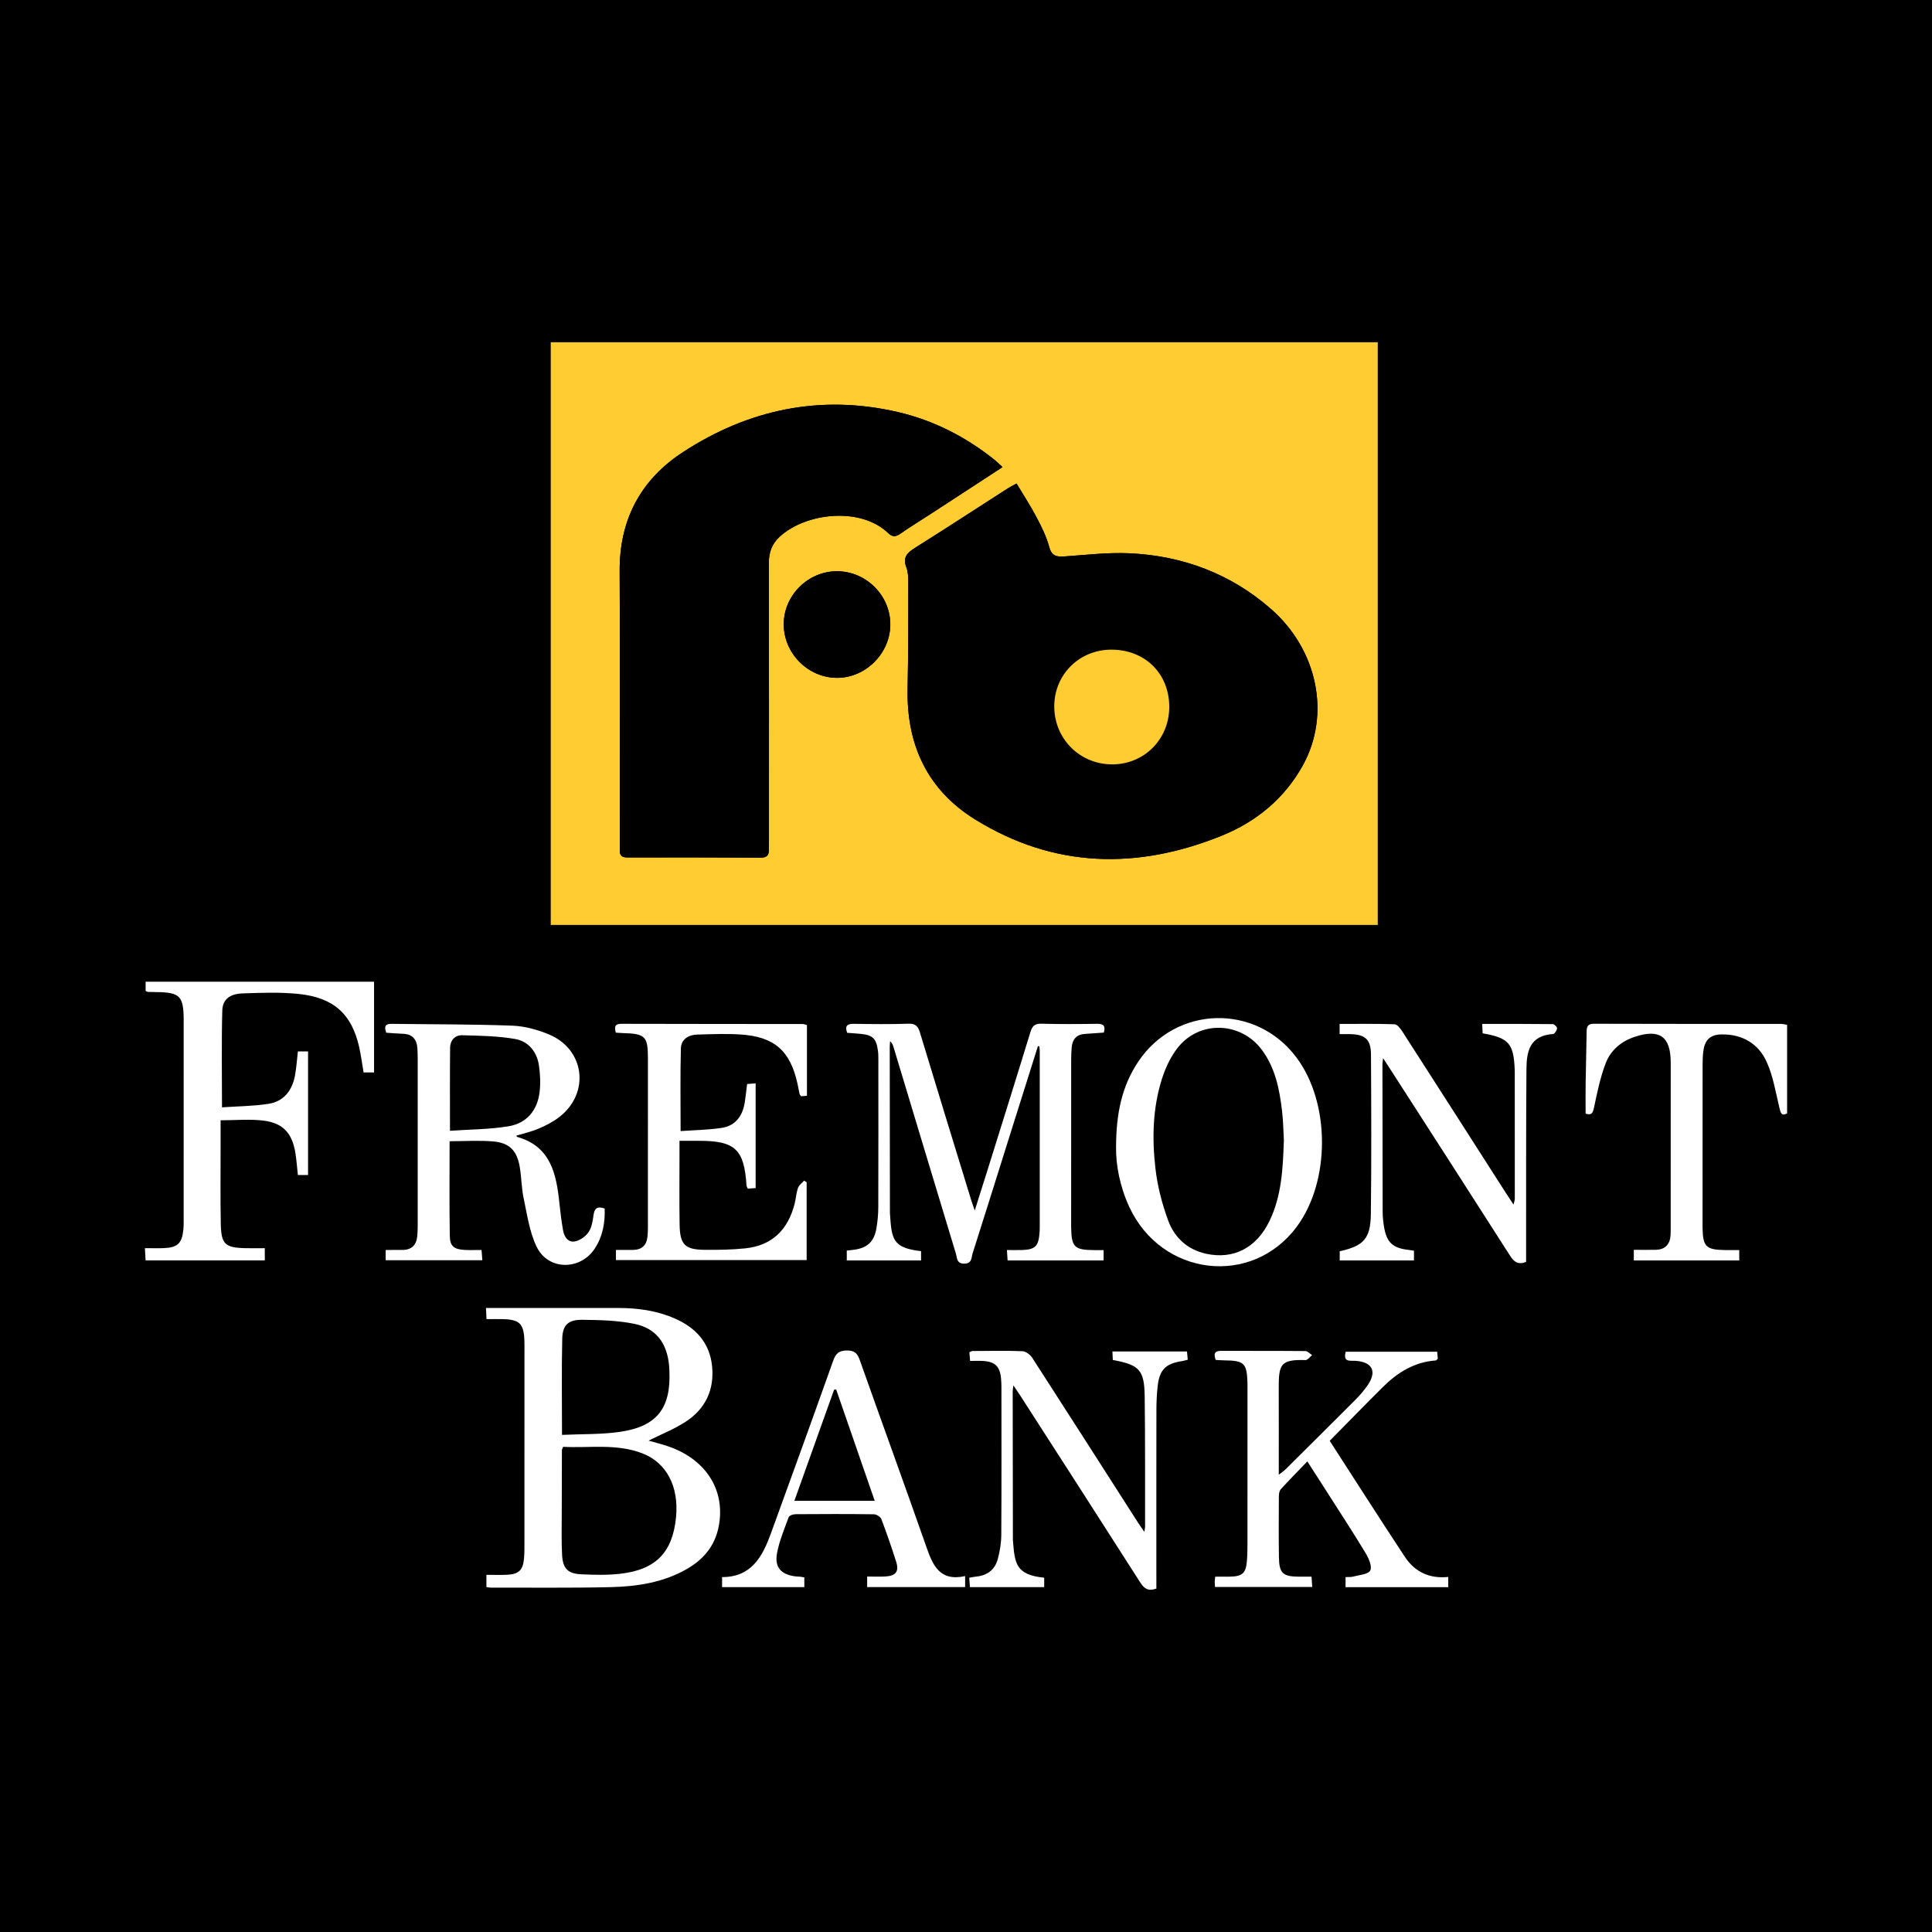
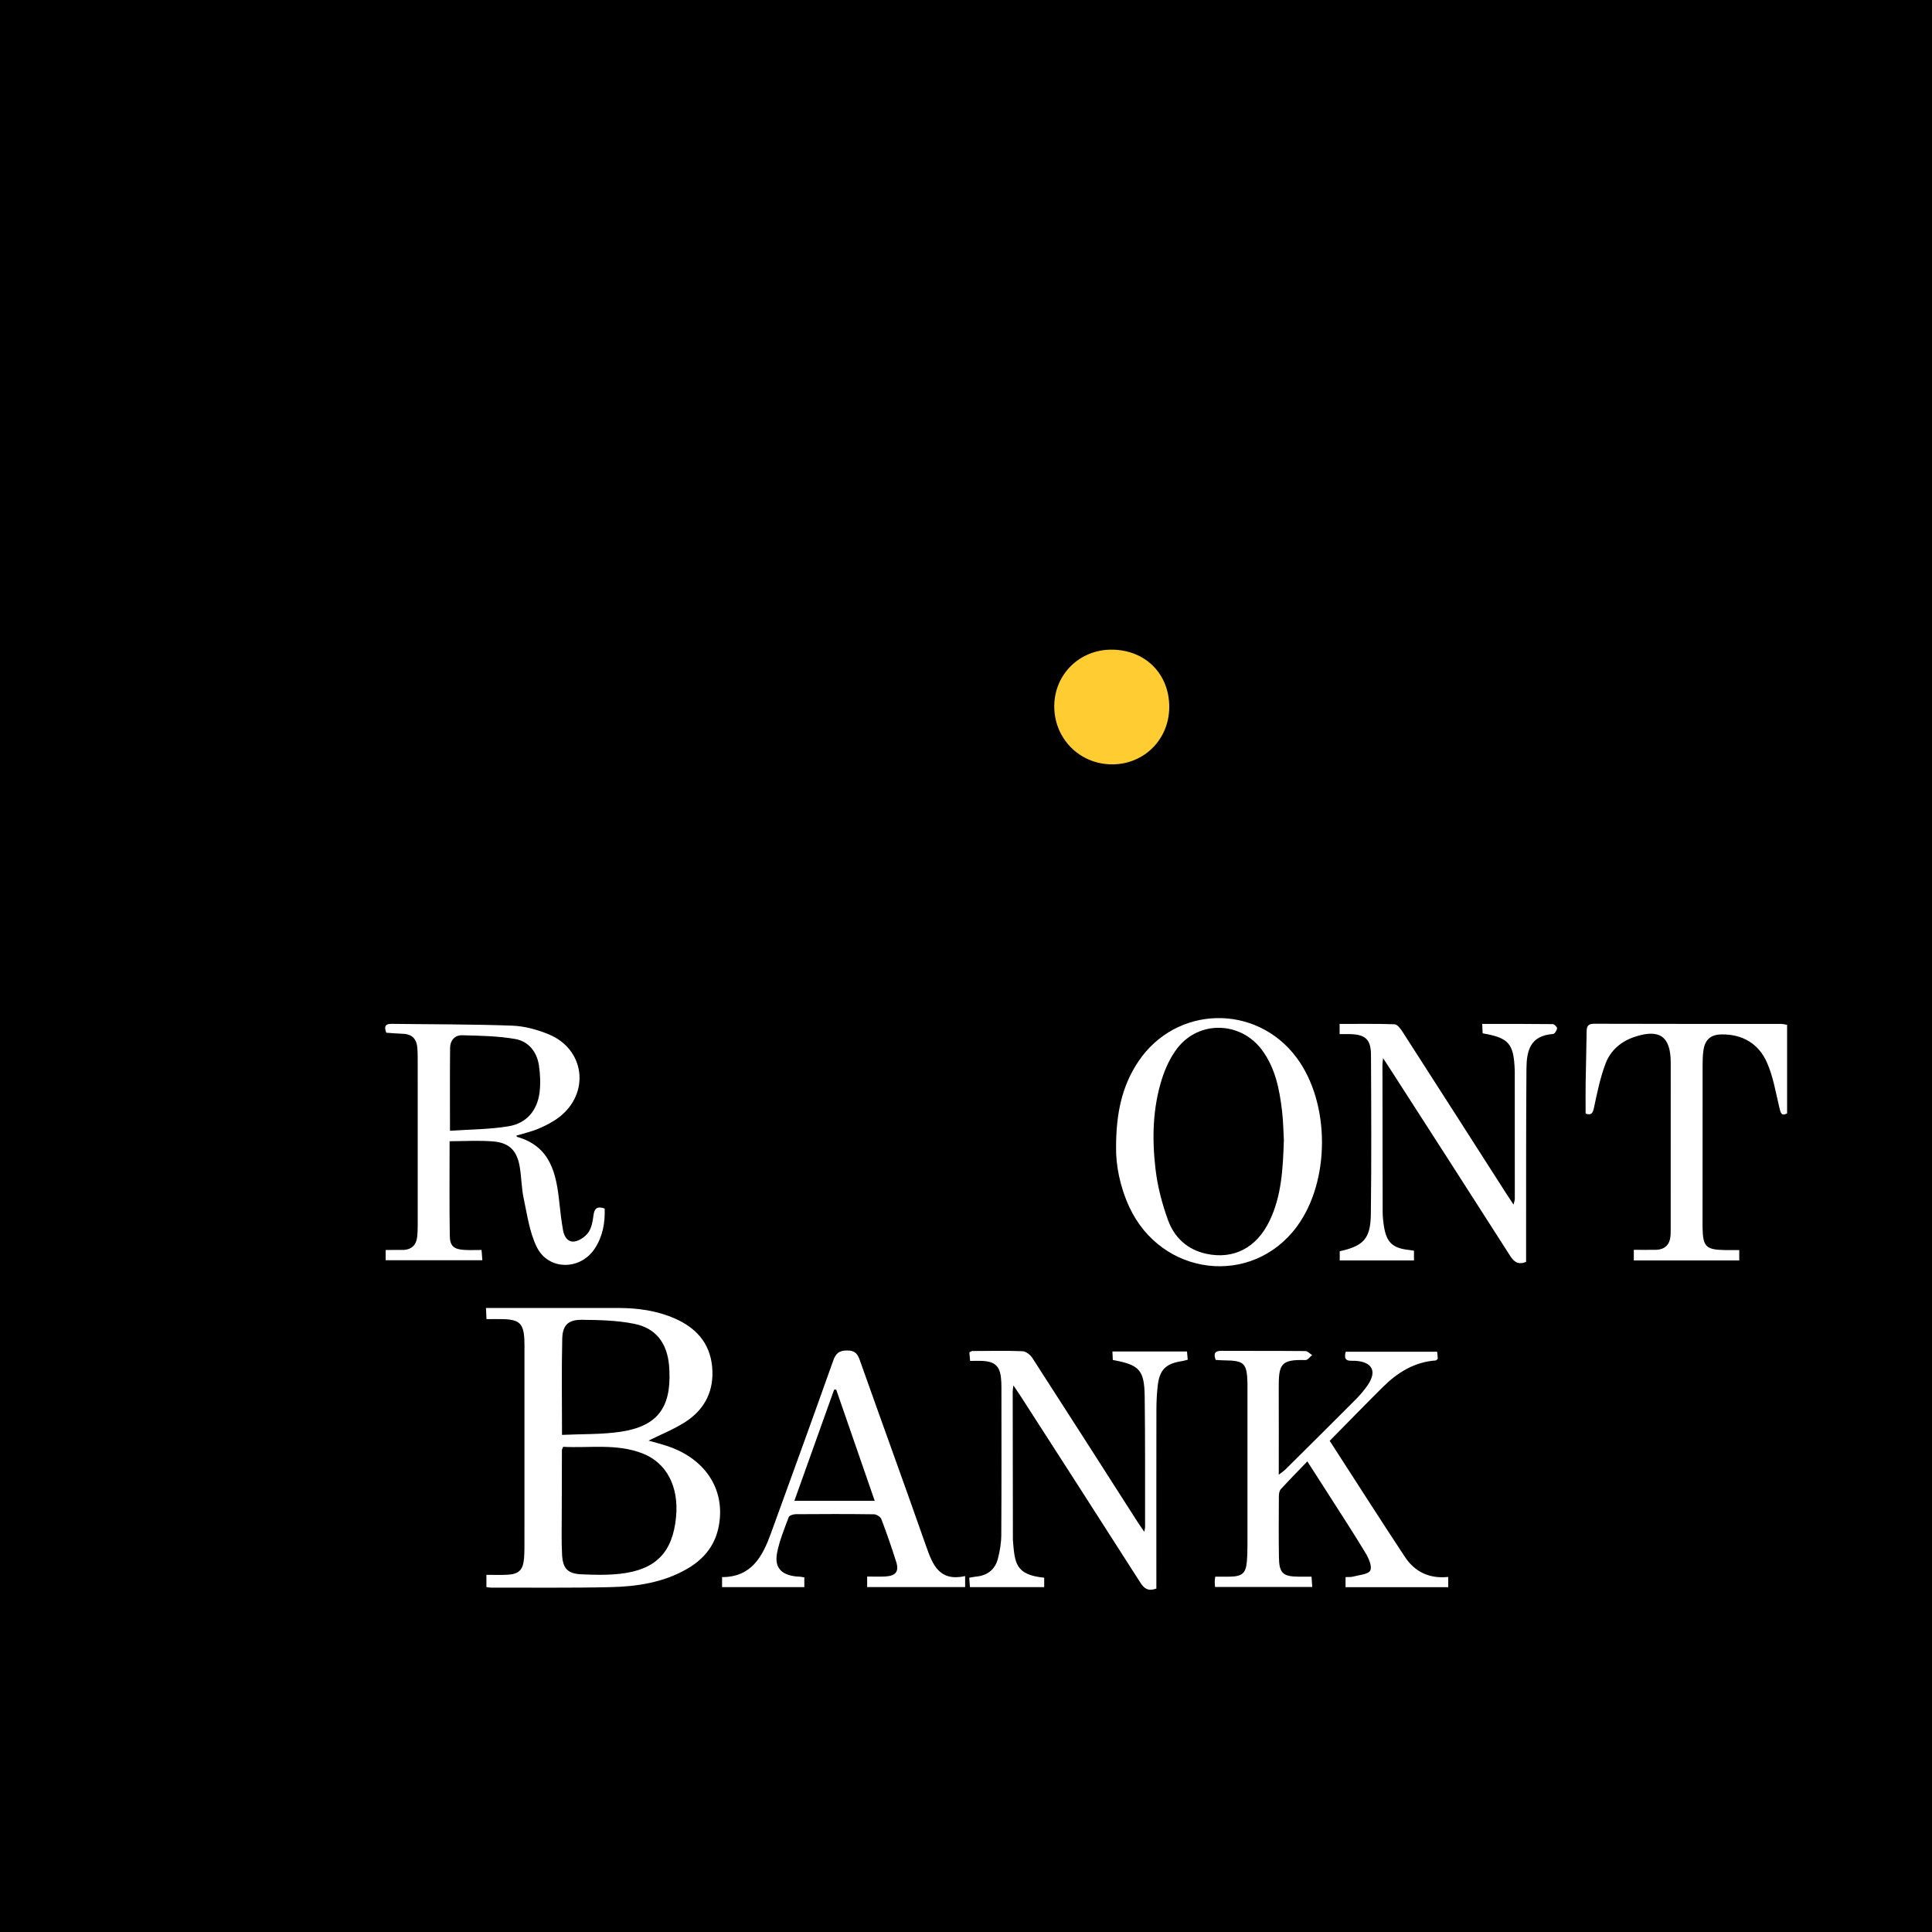
<svg xmlns="http://www.w3.org/2000/svg" version="1.1" id="Layer_1" x="0px" y="0px" width="200px" height="200px" viewBox="0 0 200 200" enable-background="new 0 0 200 200" xml:space="preserve">
  <rect width="200" height="200" />
  <g>
-     <path fill="#FFCD32" d="M142.625,35.43c0,20.121,0,40.19,0,60.319c-28.546,0-57.045,0-85.612,0c0-20.089,0-40.156,0-60.319   C85.535,35.43,114.053,35.43,142.625,35.43z M105.234,50.053c-0.409,0.226-0.671,0.353-0.914,0.509   c-3.201,2.055-6.386,4.137-9.608,6.158c-0.812,0.51-1.284,0.994-0.885,2.017c0.183,0.469,0.195,1.024,0.194,1.541   c-0.005,3.677,0.012,7.354-0.065,11.03c-0.121,5.797,2.052,10.468,7,13.528c8.164,5.049,16.78,5.214,25.525,1.671   c3.577-1.449,6.497-3.853,8.392-7.286c2.894-5.242,1.542-11.943-3.312-16.188c-4.161-3.64-9.11-5.496-14.601-5.754   c-2.228-0.105-4.478,0.16-6.713,0.32c-0.834,0.06-1.368,0.003-1.634-0.981c-0.285-1.055-0.782-2.069-1.296-3.043   C106.686,52.377,105.944,51.242,105.234,50.053z M103.783,48.353c-0.372-0.336-0.599-0.563-0.848-0.763   c-2.968-2.373-6.302-4.078-9.984-4.933c-8.007-1.859-15.473-0.28-22.282,4.169c-4.348,2.84-6.55,6.977-6.522,12.276   c0.05,9.409,0.014,18.819,0.014,28.229c0,0.228,0.013,0.456,0.002,0.684c-0.027,0.538,0.217,0.749,0.758,0.748   c4.623-0.007,9.247-0.007,13.87,0.017c0.62,0.003,0.805-0.278,0.803-0.817c-0.001-0.326,0.007-0.651,0.007-0.977   c0-9.572,0.009-19.145-0.012-28.717c-0.002-1.087,0.329-1.978,1.113-2.701c2.72-2.507,8.394-3.125,11.241-0.383   c0.449,0.433,0.779,0.398,1.259,0.065c1.041-0.724,2.125-1.385,3.188-2.077C98.813,51.596,101.233,50.016,103.783,48.353z    M86.676,59.135c-2.98-0.021-5.498,2.436-5.542,5.406c-0.045,3.055,2.49,5.634,5.534,5.629c2.942-0.005,5.465-2.518,5.497-5.476   C92.196,61.681,89.704,59.156,86.676,59.135z" />
    <path fill="#FFFFFF" d="M50.353,164.294c0-0.44,0-0.79,0-1.269c0.747,0,1.456,0.03,2.161-0.007   c1.189-0.061,1.627-0.482,1.731-1.674c0.056-0.647,0.045-1.3,0.045-1.951c0.003-6.477,0.002-12.955,0.002-19.432   c0-0.423,0.009-0.847-0.01-1.269c-0.074-1.67-0.516-2.096-2.213-2.135c-0.547-0.013-1.094-0.002-1.706-0.002   c-0.019-0.4-0.034-0.709-0.055-1.153c0.409,0,0.755,0,1.102,0c4.199,0,8.398,0.002,12.597,0c2.005-0.001,3.966,0.271,5.815,1.072   c2.178,0.944,3.645,2.504,3.893,4.956c0.249,2.456-0.702,4.431-2.751,5.758c-1.206,0.781-2.572,1.317-3.828,1.944   c0.601,0.174,1.322,0.351,2.022,0.589c4.019,1.367,6.054,4.706,5.194,8.522c-0.428,1.9-1.604,3.238-3.256,4.184   c-2.445,1.4-5.154,1.811-7.898,1.873c-4.132,0.094-8.267,0.042-12.4,0.049C50.671,164.351,50.546,164.32,50.353,164.294z    M58.295,149.773c-0.083,0.216-0.126,0.275-0.126,0.334c-0.008,2.149-0.016,4.298-0.016,6.446c0,1.465-0.043,2.933,0.033,4.394   c0.074,1.431,0.59,1.958,1.987,2.023c1.33,0.062,2.678,0.096,3.997-0.05c3.73-0.412,5.47-2.225,5.816-5.893   c0.297-3.142-0.979-5.598-3.467-6.568C63.82,149.408,61.009,149.921,58.295,149.773z M58.179,148.539   c2.102-0.099,4.097-0.033,6.041-0.32c3.801-0.56,5.247-2.464,5.076-6.304c-0.009-0.195-0.016-0.39-0.035-0.584   c-0.218-2.296-1.347-3.834-3.596-4.289c-1.762-0.357-3.605-0.398-5.414-0.417c-1.417-0.015-2.013,0.542-2.047,1.944   C58.126,141.813,58.179,145.06,58.179,148.539z" />
-     <path fill="#FFFFFF" d="M107.444,108.301c-0.942,2.989-1.886,5.978-2.826,8.968c-1.308,4.157-2.606,8.317-3.929,12.469   c-0.139,0.437-0.054,1.068-0.865,1.075c-0.807,0.007-0.739-0.605-0.874-1.052c-2.161-7.128-4.308-14.26-6.459-21.391   c-0.062-0.205-0.141-0.405-0.349-0.586c-0.013,0.208-0.036,0.416-0.036,0.623c0.005,5.665,0.011,11.331,0.018,16.996   c0,0.065-0.003,0.13,0.002,0.195c0.18,2.688,0.244,3.574,3.222,3.922c0,0.298,0,0.602,0,0.958c-2.58,0-5.105,0-7.69,0   c0-0.347,0-0.653,0-1.018c0.274-0.031,0.526-0.054,0.775-0.089c1.336-0.186,2.046-0.824,2.284-2.162   c0.131-0.733,0.2-1.487,0.203-2.231c0.017-5.079,0.009-10.159,0.007-15.238c0-0.325,0.001-0.653-0.043-0.974   c-0.174-1.275-0.536-1.618-1.807-1.742c-0.45-0.044-0.901-0.072-1.379-0.109c-0.247-0.693-0.033-0.94,0.685-0.929   c1.888,0.029,3.778,0.051,5.664-0.013c0.75-0.025,0.995,0.282,1.191,0.929c1.742,5.759,3.513,11.509,5.278,17.261   c0.09,0.293,0.197,0.582,0.389,1.148c0.511-1.616,0.941-2.963,1.362-4.313c1.474-4.719,2.958-9.436,4.402-14.164   c0.196-0.641,0.464-0.877,1.149-0.859c1.92,0.05,3.842,0.038,5.762,0.01c0.671-0.01,0.882,0.227,0.685,0.909   c-0.653,0.046-1.295,0.098-1.938,0.135c-0.86,0.05-1.297,0.535-1.381,1.357c-0.046,0.452-0.057,0.91-0.058,1.365   c-0.004,5.633-0.003,11.266-0.003,16.898c0,0.13-0.001,0.261,0.001,0.391c0.032,2.065,0.327,2.358,2.393,2.371   c0.292,0.002,0.583,0,0.968,0c0,0.368,0,0.693,0,1.069c-3.305,0-6.58,0-9.941,0c-0.021-0.326-0.04-0.63-0.069-1.077   c0.593,0,1.104,0.014,1.614-0.003c1.286-0.043,1.649-0.399,1.756-1.7c0.019-0.227,0.028-0.455,0.028-0.683   c0.002-6.089,0.002-12.177,0-18.266c0-0.145-0.03-0.29-0.047-0.435C107.541,108.312,107.493,108.306,107.444,108.301z" />
-     <path fill="#FFFFFF" d="M15.073,102.572c0-0.276,0-0.581,0-0.944c7.887,0,15.723,0,23.649,0c0,3.116,0,6.222,0,9.393   c-0.329,0-0.668,0-1.084,0c-0.151-0.881-0.263-1.778-0.462-2.655c-0.767-3.377-2.619-5.09-6.228-5.469   c-1.931-0.203-3.9-0.127-5.848-0.06c-1.308,0.045-2.057,0.629-2.088,1.769c-0.089,3.276-0.031,6.556-0.031,10.025   c1.591-0.11,3.217-0.117,4.806-0.361c1.589-0.245,2.461-1.38,2.749-2.928c0.148-0.797,0.198-1.612,0.302-2.501   c0.306,0,0.64,0,1.052,0c0,4.238,0,8.482,0,12.796c-0.341,0-0.676,0-1.054,0c-0.082-0.754-0.136-1.495-0.248-2.226   c-0.315-2.064-1.261-3.152-3.298-3.405c-1.429-0.177-2.898-0.034-4.453-0.034c0,0.925-0.001,1.863,0,2.801   c0.002,2.637-0.033,5.276,0.019,7.912c0.042,2.126,0.442,2.476,2.556,2.526c0.645,0.015,1.29,0.002,2,0.002   c0,0.469,0,0.837,0,1.261c-4.095,0-8.155,0-12.339,0c-0.02-0.35-0.041-0.719-0.072-1.265c0.71,0,1.347,0.021,1.981-0.004   c1.388-0.055,1.855-0.496,1.996-1.873c0.04-0.387,0.035-0.78,0.035-1.171c0.002-6.805,0.002-13.611,0.002-20.416   c0-0.098,0.001-0.195,0-0.293c-0.022-2.32-0.42-2.719-2.733-2.749c-0.325-0.004-0.651-0.007-0.976-0.021   C15.247,102.681,15.19,102.63,15.073,102.572z" />
    <path fill="#FFFFFF" d="M46.543,118.138c0,3.304-0.033,6.554,0.019,9.802c0.017,1.08,0.448,1.397,1.556,1.453   c0.548,0.028,1.099,0.005,1.733,0.005c0.029,0.375,0.052,0.68,0.081,1.061c-3.366,0-6.662,0-10.007,0c0-0.328,0-0.61,0-1.064   c0.593,0,1.164,0.002,1.734-0.001c0.941-0.005,1.444-0.494,1.534-1.416c0.034-0.356,0.047-0.714,0.047-1.072   c0.002-5.793,0.001-11.587-0.001-17.38c0-0.325-0.01-0.651-0.029-0.975c-0.055-0.957-0.516-1.507-1.521-1.536   c-0.55-0.016-1.099-0.068-1.705-0.108c-0.189-0.538-0.213-0.928,0.556-0.918c4.164,0.054,8.331,0.033,12.491,0.187   c1.27,0.047,2.586,0.409,3.77,0.896c3.747,1.54,4.305,6.088,1.089,8.571c-0.635,0.49-1.377,0.869-2.117,1.186   c-0.741,0.317-1.543,0.493-2.317,0.73c0.018,0.033,0.036,0.119,0.075,0.13c3.494,0.993,4.064,3.842,4.378,6.864   c0.097,0.936,0.213,1.873,0.376,2.8c0.115,0.654,0.496,1.279,1.203,1.162c0.523-0.086,1.113-0.498,1.422-0.94   c0.333-0.476,0.448-1.147,0.524-1.75c0.092-0.722,0.369-0.999,1.162-0.716c0.049,1.464-0.197,2.883-1.027,4.144   c-1.505,2.286-4.823,2.272-6.013-0.179c-0.746-1.537-0.985-3.334-1.349-5.037c-0.23-1.076-0.221-2.201-0.412-3.288   c-0.288-1.635-1.071-2.444-2.719-2.587C49.594,118.036,48.093,118.138,46.543,118.138z M46.582,117.058   c2.036-0.143,4.087-0.136,6.081-0.47c1.838-0.307,2.955-1.622,3.191-3.495c0.116-0.92,0.072-1.886-0.064-2.806   c-0.21-1.411-1.087-2.493-2.458-2.731c-1.804-0.313-3.664-0.341-5.503-0.387c-0.721-0.018-1.226,0.526-1.234,1.273   C46.564,111.232,46.582,114.022,46.582,117.058z" />
    <path fill="#FFFFFF" d="M125.779,164.284c-0.014-0.233-0.033-0.395-0.032-0.556c0.001-0.127,0.025-0.254,0.053-0.513   c0.515,0,1.026,0.008,1.536-0.002c1.265-0.024,1.636-0.353,1.74-1.585c0.049-0.583,0.061-1.17,0.061-1.755   c0.004-5.404,0.002-10.807,0.001-16.211c0-0.163,0.006-0.326,0.001-0.488c-0.066-2.076-0.326-2.326-2.421-2.351   c-0.288-0.003-0.576-0.028-0.87-0.044c-0.227-0.632-0.129-0.946,0.593-0.942c2.897,0.017,5.794-0.004,8.691,0.024   c0.234,0.002,0.466,0.273,0.699,0.419c-0.232,0.18-0.469,0.522-0.695,0.515c-2.562-0.078-2.774,0.427-2.762,2.928   c0.014,2.923,0.003,5.846,0.003,8.936c0.306-0.237,0.509-0.364,0.675-0.529c2.426-2.407,4.854-4.812,7.265-7.234   c0.457-0.459,0.887-0.958,1.255-1.49c0.997-1.441,0.498-2.417-1.26-2.536c-0.543-0.037-1.308,0.186-1.004-0.941   c3.104,0,6.241,0,9.467,0c0.021,0.235,0.046,0.506,0.066,0.73c-0.113,0.096-0.158,0.17-0.209,0.174   c-2.201,0.155-3.946,1.234-5.461,2.736c-1.844,1.829-3.654,3.693-5.521,5.584c2.621,4.056,5.172,8.056,7.785,12.016   c1.024,1.553,2.546,2.28,4.487,2.073c0,0.405,0,0.71,0,1.064c-3.544,0-7.049,0-10.631,0c0-0.338,0-0.665,0-1.048   c0.284-0.015,0.55,0.015,0.79-0.051c0.625-0.172,1.557-0.223,1.767-0.63c0.215-0.417-0.164-1.273-0.489-1.813   c-1.276-2.117-2.633-4.185-3.962-6.269c-0.646-1.013-1.297-2.022-2.061-3.213c-0.964,1.002-1.872,1.922-2.743,2.875   c-0.15,0.164-0.204,0.469-0.205,0.709c-0.013,2.116-0.025,4.232,0.007,6.347c0.024,1.643,0.408,1.991,2.041,2.003   c0.418,0.003,0.837,0,1.334,0c0.026,0.38,0.047,0.686,0.073,1.066C132.446,164.284,129.119,164.284,125.779,164.284z" />
    <path fill="#FFFFFF" d="M115.535,118.778c0.002-3.54,0.614-6.364,2.303-8.886c3.901-5.824,12.184-6.031,16.377-0.414   c3.517,4.71,3.514,12.852-0.005,17.551c-4.65,6.21-13.957,5.1-17.297-2.067C115.92,122.83,115.509,120.574,115.535,118.778z    M132.906,118.021c-0.051-0.871-0.062-1.949-0.188-3.014c-0.265-2.242-0.694-4.445-2.084-6.318   c-2.192-2.954-6.493-3.091-8.749-0.188c-0.719,0.926-1.247,2.069-1.604,3.195c-0.96,3.024-1.028,6.168-0.668,9.281   c0.21,1.818,0.682,3.645,1.315,5.365c0.654,1.779,1.998,3.029,3.948,3.45c2.824,0.609,5.188-0.611,6.533-3.379   C132.665,123.824,132.808,121.028,132.906,118.021z" />
-     <path fill="#FFFFFF" d="M70.457,117.089c1.44-0.104,2.871-0.116,4.269-0.334c1.424-0.222,2.151-1.246,2.371-2.632   c0.096-0.607,0.157-1.219,0.243-1.904c0.258-0.022,0.533-0.045,0.883-0.074c0,3.63,0,7.195,0,10.844   c-0.266,0.019-0.539,0.039-0.813,0.059c-0.062-0.145-0.125-0.228-0.13-0.315c-0.243-3.771-1.171-4.64-4.958-4.638   c-0.611,0-1.223,0-1.981,0c0,0.608,0,1.116,0,1.623c0.001,2.344-0.024,4.689,0.012,7.033c0.032,2.095,0.545,2.615,2.613,2.63   c1.396,0.01,2.801-0.007,4.187-0.152c2.805-0.293,4.438-1.962,5.112-4.639c0.135-0.535,0.164-1.102,0.345-1.619   c0.101-0.289,0.414-0.504,0.631-0.753c0.088,0.057,0.176,0.114,0.264,0.171c0,2.655,0,5.31,0,8.052c-6.599,0-13.124,0-19.745,0   c0-0.278,0-0.603,0-1.05c0.608,0,1.186,0.003,1.763-0.001c0.891-0.006,1.399-0.455,1.501-1.337   c0.041-0.354,0.048-0.714,0.048-1.071c0.003-5.796,0.002-11.591,0.002-17.387c0-2.309-0.266-2.585-2.546-2.649   c-0.254-0.007-0.507-0.031-0.782-0.048c-0.141-0.556-0.144-0.915,0.568-0.913c6.284,0.016,12.568,0.015,18.852,0.023   c0.061,0,0.121,0.036,0.369,0.113c0,2.36,0,4.781,0,7.314c-0.109,0.008-0.377,0.029-0.599,0.046   c-0.091-0.121-0.15-0.166-0.162-0.221c-0.076-0.349-0.136-0.702-0.212-1.051c-0.746-3.427-2.393-4.895-5.912-5.121   c-1.487-0.096-2.987-0.031-4.479,0.01c-0.916,0.025-1.662,0.499-1.687,1.44C70.41,111.325,70.457,114.114,70.457,117.089z" />
    <path fill="#FFFFFF" d="M138.677,107.051c0-0.392,0-0.672,0-1.054c1.926,0,3.808-0.031,5.686,0.034   c0.276,0.009,0.602,0.43,0.795,0.73c3.592,5.58,7.167,11.17,10.746,16.758c0.228,0.355,0.462,0.706,0.775,1.182   c0.065-0.283,0.133-0.443,0.134-0.604c0.003-4.361-0.002-8.723-0.005-13.084c0-0.098-0.003-0.195-0.007-0.293   c-0.105-2.693-0.612-3.282-3.318-3.751c-0.013-0.275-0.027-0.574-0.047-0.973c2.5,0,4.902-0.009,7.304,0.02   c0.162,0.002,0.467,0.308,0.449,0.439c-0.029,0.217-0.253,0.573-0.415,0.584c-2.419,0.172-2.743,1.787-2.757,3.637   c-0.048,6.281-0.029,12.563-0.036,18.844c0,0.383,0,0.767,0,1.116c-0.844,0.322-1.253-0.007-1.659-0.642   c-4.043-6.334-8.116-12.649-12.181-18.969c-0.274-0.426-0.551-0.849-0.967-1.489c-0.038,0.408-0.064,0.553-0.064,0.698   c0.004,5.077,0.007,10.155,0.022,15.232c0.001,0.485,0.054,0.975,0.129,1.455c0.269,1.704,0.896,2.29,2.604,2.476   c0.156,0.017,0.311,0.045,0.508,0.074c0,0.351,0,0.656,0,1.01c-2.577,0-5.102,0-7.685,0c0-0.349,0-0.654,0-0.951   c2.473-0.552,3.191-1.294,3.222-3.861c0.068-5.499,0.044-11,0.013-16.501c-0.009-1.574-0.605-2.086-2.162-2.116   C139.411,107.045,139.06,107.051,138.677,107.051z" />
    <path fill="#FFFFFF" d="M108.095,163.323c0,0.303,0,0.611,0,0.977c-2.546,0-5.072,0-7.686,0c-0.024-0.306-0.049-0.612-0.077-0.972   c0.266-0.046,0.479-0.098,0.696-0.117c1.167-0.105,1.97-0.714,2.267-1.831c0.215-0.808,0.353-1.661,0.358-2.495   c0.032-5.11,0.017-10.22,0.015-15.33c0-0.292-0.014-0.586-0.043-0.877c-0.121-1.238-0.616-1.717-1.871-1.793   c-0.417-0.025-0.838-0.004-1.329-0.004c-0.031-0.357-0.054-0.628-0.077-0.893c0.144-0.061,0.232-0.131,0.32-0.131   c1.725-0.009,3.452-0.049,5.174,0.019c0.353,0.014,0.808,0.362,1.017,0.685c3.637,5.628,7.243,11.277,10.857,16.92   c0.204,0.318,0.423,0.626,0.741,1.093c0.047-0.283,0.082-0.394,0.081-0.505c-0.007-4.491,0.019-8.983-0.039-13.474   c-0.036-2.786-0.535-3.302-3.302-3.812c-0.012-0.262-0.024-0.539-0.039-0.882c2.584,0,5.108,0,7.719,0   c0.024,0.271,0.049,0.541,0.077,0.857c-0.236,0.057-0.415,0.115-0.598,0.143c-1.679,0.254-2.327,0.895-2.514,2.588   c-0.089,0.807-0.128,1.623-0.13,2.434c-0.011,5.794-0.006,11.587-0.005,17.381c0,0.385,0,0.769,0,1.144   c-0.809,0.293-1.241,0.038-1.658-0.615c-4.129-6.473-8.29-12.925-12.443-19.382c-0.188-0.292-0.387-0.575-0.698-1.036   c-0.041,0.345-0.073,0.487-0.073,0.629c0.005,5.077,0.013,10.155,0.021,15.232c0,0.065-0.003,0.131,0.003,0.195   C105.052,161.809,105.108,163.025,108.095,163.323z" />
    <path fill="#FFFFFF" d="M99.91,163.156c0,0.501,0,0.788,0,1.138c-3.395,0-6.76,0-10.142,0c0-0.36,0-0.669,0-1.092   c0.671,0,1.284,0.029,1.893-0.006c1.077-0.064,1.427-0.52,1.11-1.524c-0.471-1.487-0.98-2.963-1.536-4.42   c-0.09-0.236-0.503-0.49-0.769-0.494c-2.7-0.036-5.401-0.03-8.101-0.009c-0.249,0.002-0.655,0.133-0.718,0.304   c-0.451,1.215-0.958,2.431-1.203,3.695c-0.29,1.494,0.404,2.255,1.912,2.44c0.161,0.02,0.325,0.016,0.487,0.032   c0.125,0.013,0.248,0.041,0.421,0.07c0,0.335,0,0.642,0,1.008c-2.841,0-5.655,0-8.515,0c0-0.351,0-0.66,0-1.037   c3.056,0.001,4.186-2.137,5.054-4.521c2.168-5.955,4.327-11.913,6.45-17.884c0.269-0.758,0.598-1.051,1.439-1.055   c0.839-0.004,1.088,0.361,1.333,1.052c2.267,6.403,4.596,12.785,6.843,19.195C96.547,161.989,97.236,163.748,99.91,163.156z    M82.233,155.363c2.83,0,5.516,0,8.316,0c-1.346-3.889-2.666-7.701-3.986-11.514c-0.072,0.002-0.144,0.005-0.216,0.007   C84.987,147.661,83.627,151.465,82.233,155.363z" />
    <path fill="#FFFFFF" d="M185,106.089c0,3.088,0,6.107,0,9.172c-0.613,0.327-0.679-0.099-0.81-0.643   c-0.376-1.568-0.638-3.202-1.289-4.656c-0.861-1.926-2.527-2.917-4.703-2.879c-1.091,0.019-1.685,0.523-1.852,1.609   c-0.079,0.512-0.092,1.037-0.093,1.557c-0.007,5.5-0.005,11-0.006,16.499c0,0.13-0.001,0.26,0.002,0.391   c0.042,1.919,0.361,2.234,2.31,2.267c0.482,0.008,0.964,0.001,1.488,0.001c0,0.411,0,0.717,0,1.072c-3.657,0-7.256,0-10.915,0   c0-0.344,0-0.65,0-1.096c0.766,0,1.507,0.009,2.247-0.002c0.982-0.015,1.491-0.537,1.556-1.505   c0.015-0.227,0.015-0.455,0.015-0.682c0.002-5.728,0.004-11.455,0.003-17.183c-0.001-2.709-1.139-3.532-3.719-2.681   c-1.408,0.464-2.502,1.393-3.015,2.738c-0.56,1.47-0.88,3.039-1.207,4.585c-0.122,0.579-0.259,0.832-0.869,0.628   c0-1.067-0.013-2.131,0.003-3.195c0.026-1.757,0.079-3.513,0.101-5.27c0.007-0.527,0.103-0.839,0.754-0.837   c6.476,0.02,12.952,0.014,19.428,0.018C184.555,105.998,184.68,106.036,185,106.089z" />
-     <path d="M105.234,50.053c0.71,1.188,1.453,2.324,2.083,3.52c0.513,0.974,1.011,1.988,1.296,3.043   c0.266,0.984,0.8,1.041,1.634,0.981c2.235-0.16,4.485-0.425,6.713-0.32c5.491,0.259,10.44,2.115,14.601,5.754   c4.854,4.245,6.205,10.947,3.312,16.188c-1.895,3.433-4.815,5.837-8.392,7.286c-8.745,3.542-17.361,3.378-25.525-1.671   c-4.948-3.06-7.121-7.731-7-13.528c0.077-3.676,0.06-7.353,0.065-11.03c0.001-0.516-0.011-1.072-0.194-1.541   c-0.399-1.023,0.073-1.507,0.885-2.017c3.222-2.022,6.407-4.103,9.608-6.158C104.563,50.406,104.825,50.279,105.234,50.053z    M115.089,67.252c-3.312-0.017-5.916,2.523-5.951,5.807c-0.036,3.361,2.586,6.039,5.943,6.068c3.326,0.029,5.943-2.566,5.961-5.91   C121.059,69.766,118.568,67.269,115.089,67.252z" />
    <path d="M103.783,48.353c-2.55,1.663-4.97,3.242-7.392,4.819c-1.063,0.692-2.147,1.354-3.188,2.077   c-0.479,0.333-0.81,0.368-1.259-0.065c-2.846-2.742-8.521-2.125-11.241,0.383c-0.785,0.723-1.116,1.615-1.113,2.701   c0.02,9.572,0.012,19.145,0.012,28.717c0,0.326-0.008,0.651-0.007,0.977c0.001,0.539-0.184,0.82-0.803,0.817   c-4.623-0.024-9.247-0.024-13.87-0.017c-0.541,0.001-0.784-0.21-0.758-0.748c0.011-0.227-0.002-0.456-0.002-0.684   c0-9.41,0.036-18.819-0.014-28.229c-0.028-5.299,2.174-9.436,6.522-12.276c6.81-4.448,14.275-6.028,22.282-4.169   c3.682,0.855,7.017,2.56,9.984,4.933C103.184,47.79,103.411,48.017,103.783,48.353z" />
    <path d="M86.676,59.135c3.027,0.021,5.52,2.546,5.488,5.559c-0.031,2.958-2.554,5.471-5.497,5.476   c-3.044,0.005-5.579-2.574-5.534-5.629C81.178,61.571,83.697,59.115,86.676,59.135z" />
    <path fill="#FFCD32" d="M115.089,67.252c3.479,0.018,5.971,2.514,5.952,5.965c-0.018,3.345-2.634,5.939-5.961,5.91   c-3.357-0.029-5.979-2.707-5.943-6.068C109.173,69.775,111.776,67.235,115.089,67.252z" />
  </g>
</svg>